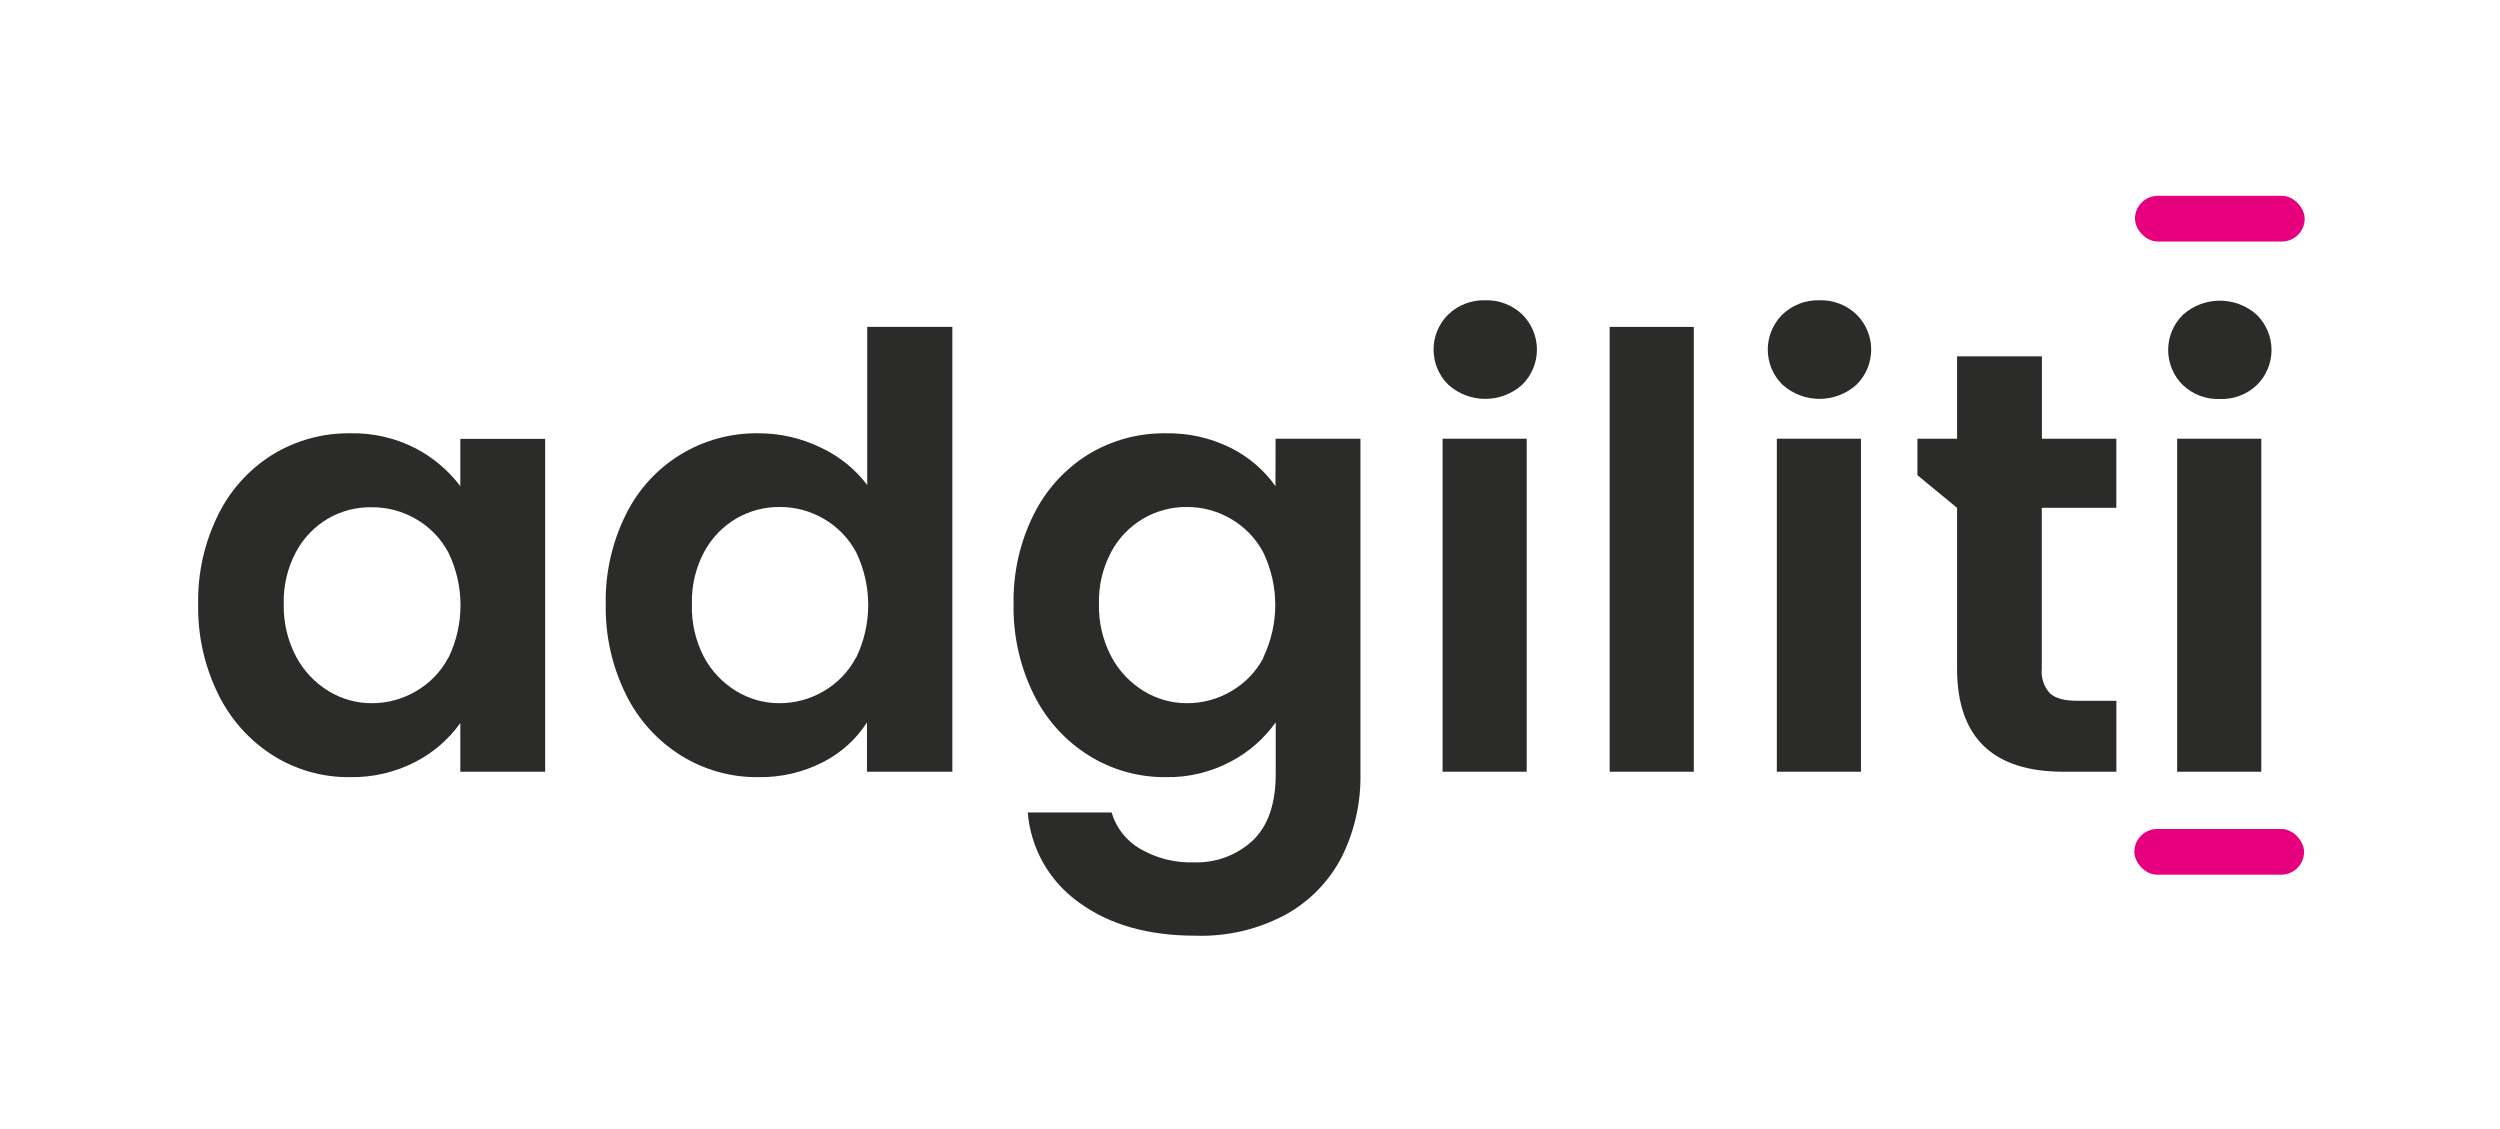
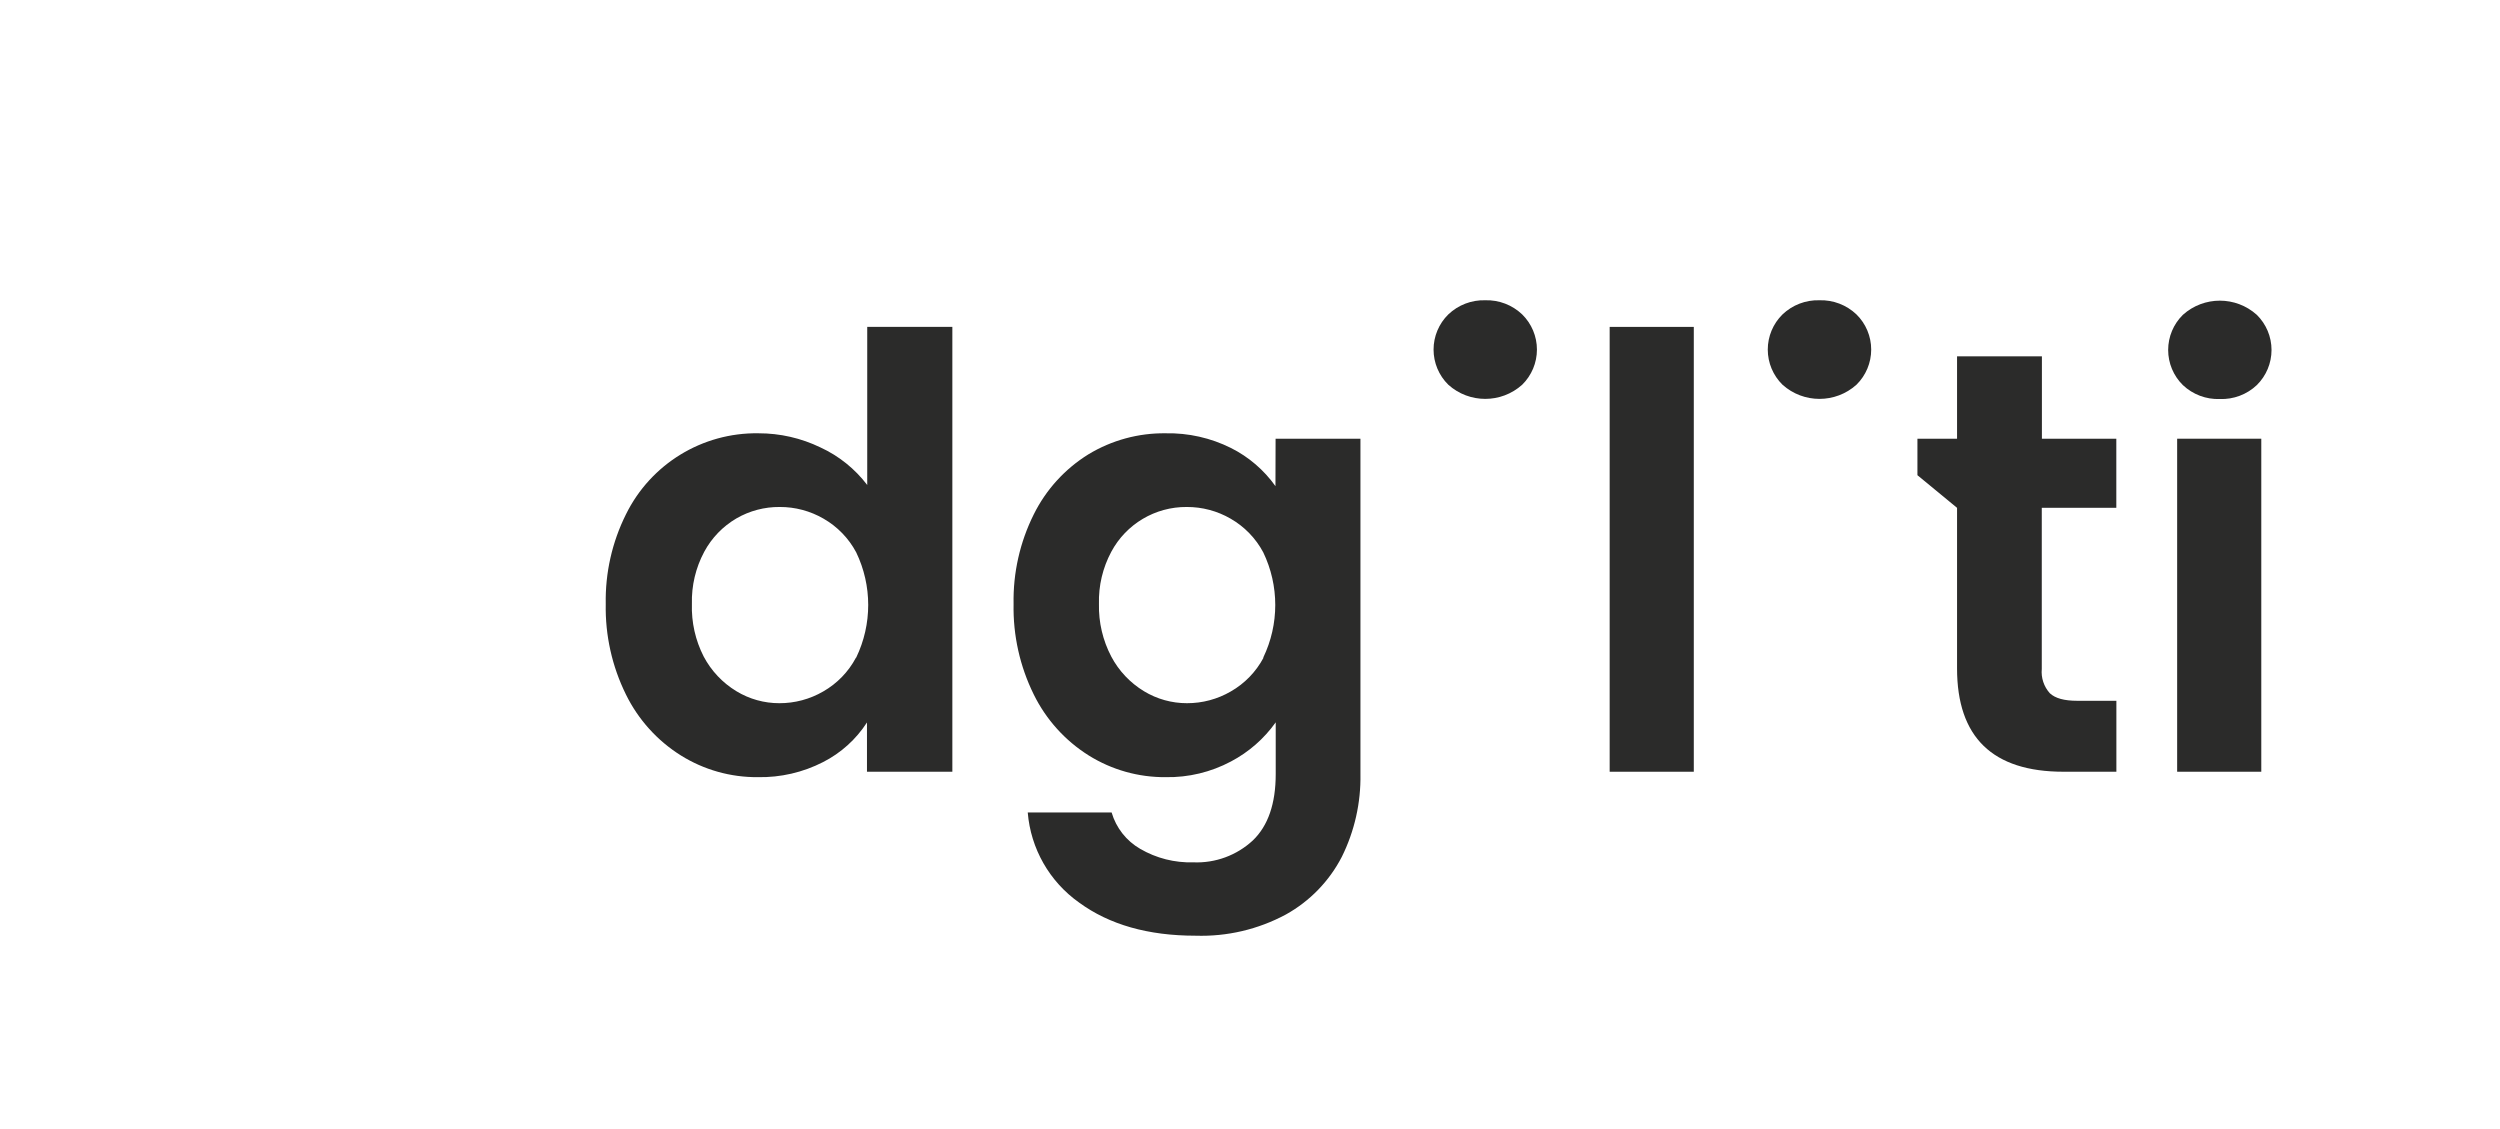
<svg xmlns="http://www.w3.org/2000/svg" id="eatoojb7sqmv1" viewBox="0 0 383 173">
  <style>#eatoojb7sqmv16_to {animation: eatoojb7sqmv16_to__to 6000ms linear infinite normal forwards}@keyframes eatoojb7sqmv16_to__to { 0% {transform: translate(340.08px,33.5px)} 16.667% {transform: translate(278.745px,33.5px)} 25% {transform: translate(278.745px,33.5px)} 38% {transform: translate(227.445px,33.5px)} 41.667% {transform: translate(227.445px,33.5px)} 43.333% {transform: translate(239.985px,33.5px)} 53% {transform: translate(278.745px,33.5px)} 66.667% {transform: translate(340.08px,33.5px)} 83.333% {transform: translate(340.08px,33.5px)} 100% {transform: translate(340.08px,33.5px)} }#eatoojb7sqmv17_to {animation: eatoojb7sqmv17_to__to 6000ms linear infinite normal forwards}@keyframes eatoojb7sqmv17_to__to { 0% {transform: translate(339.985px,130.5px)} 25% {transform: translate(227.445px,130.5px)} 37.833% {transform: translate(278.655px,130.5px)} 53% {transform: translate(278.655px,130.5px)} 66.667% {transform: translate(278.655px,130.5px)} 83.333% {transform: translate(339.985px,130.5px)} 100% {transform: translate(339.985px,130.5px)} }</style>
  <g id="eatoojb7sqmv2">
    <g id="eatoojb7sqmv3">
      <rect id="eatoojb7sqmv4" width="383" height="173" rx="0" ry="0" fill="none" stroke="none" stroke-width="1" />
-       <path id="eatoojb7sqmv5" d="M70.52,74.48C68.692,72.061,66.349,70.08,63.66,68.68C60.57,67.093,57.133,66.303,53.66,66.38C49.493,66.326,45.395,67.441,41.83,69.6C38.229,71.824,35.325,75.015,33.45,78.81C31.329,83.067,30.269,87.774,30.36,92.53C30.266,97.331,31.326,102.084,33.45,106.39C35.327,110.22,38.227,113.456,41.83,115.74C45.345,117.948,49.42,119.1,53.57,119.06C57.076,119.128,60.545,118.32,63.66,116.71C66.386,115.302,68.737,113.266,70.52,110.77L70.52,118.23L83.52,118.23L83.52,67.23L70.52,67.23ZM68.67,100.78C67.526,102.937,65.792,104.723,63.67,105.93C61.63,107.116,59.31,107.738,56.95,107.73C54.626,107.735,52.345,107.098,50.36,105.89C48.245,104.607,46.517,102.776,45.36,100.59C44.056,98.107,43.406,95.334,43.47,92.53C43.393,89.744,44.044,86.987,45.36,84.53C46.502,82.406,48.208,80.638,50.29,79.42C52.331,78.254,54.65,77.663,57,77.71C59.353,77.702,61.665,78.32,63.7,79.5C65.82,80.714,67.554,82.502,68.7,84.66C71.167,89.75,71.167,95.69,68.7,100.78Z" fill="rgb(43,43,42)" stroke="none" stroke-width="1" />
      <path id="eatoojb7sqmv6" d="M132.86,74.3C130.975,71.821,128.509,69.842,125.68,68.54C122.724,67.112,119.483,66.374,116.2,66.38C107.595,66.245,99.685,71.086,95.89,78.81C93.769,83.067,92.709,87.774,92.8,92.53C92.706,97.331,93.766,102.084,95.89,106.39C97.773,110.232,100.693,113.471,104.32,115.74C107.852,117.943,111.938,119.095,116.1,119.06C119.573,119.129,123.009,118.335,126.1,116.75C128.837,115.356,131.155,113.261,132.82,110.68L132.82,118.23L145.9,118.23L145.9,50.08L132.86,50.08ZM131.12,100.78C129.972,102.934,128.239,104.719,126.12,105.93C124.08,107.116,121.76,107.738,119.4,107.73C117.076,107.735,114.795,107.098,112.81,105.89C110.695,104.607,108.967,102.776,107.81,100.59C106.534,98.1,105.911,95.327,106,92.53C105.923,89.744,106.574,86.987,107.89,84.53C109.032,82.406,110.738,80.638,112.82,79.42C114.834,78.254,117.123,77.649,119.45,77.67C121.809,77.659,124.129,78.277,126.17,79.46C128.288,80.676,130.021,82.464,131.17,84.62C133.624,89.713,133.624,95.647,131.17,100.74Z" fill="rgb(43,43,42)" stroke="none" stroke-width="1" />
      <path id="eatoojb7sqmv7" d="M195.4,74.48C193.64,72.001,191.298,69.993,188.58,68.63C185.478,67.083,182.046,66.31,178.58,66.38C174.413,66.326,170.315,67.441,166.75,69.6C163.151,71.827,160.248,75.017,158.37,78.81C156.249,83.067,155.189,87.774,155.28,92.53C155.186,97.331,156.246,102.084,158.37,106.39C160.256,110.23,163.175,113.468,166.8,115.74C170.332,117.943,174.418,119.095,178.58,119.06C182.063,119.124,185.505,118.298,188.58,116.66C191.306,115.226,193.656,113.17,195.44,110.66L195.44,118.58Q195.44,125.39,191.94,128.75C189.47,131.042,186.186,132.251,182.82,132.11C179.963,132.197,177.139,131.48,174.67,130.04C172.551,128.815,170.986,126.82,170.3,124.47L157.45,124.47C157.901,130.013,160.787,135.071,165.33,138.28Q172.27,143.35,183.15,143.35C187.973,143.507,192.751,142.386,197,140.1C200.666,138.064,203.648,134.988,205.57,131.26C207.519,127.329,208.496,122.987,208.42,118.6L208.42,67.21L195.42,67.21ZM193.56,100.78C192.412,102.934,190.679,104.719,188.56,105.93C186.52,107.116,184.2,107.738,181.84,107.73C179.516,107.734,177.236,107.097,175.25,105.89C173.135,104.607,171.407,102.776,170.25,100.59C168.946,98.107,168.296,95.334,168.36,92.53C168.283,89.744,168.934,86.987,170.25,84.53C172.53,80.274,176.982,77.632,181.81,77.67C184.169,77.659,186.489,78.277,188.53,79.46C190.648,80.676,192.381,82.464,193.53,84.62C195.984,89.713,195.984,95.647,193.53,100.74Z" fill="rgb(43,43,42)" stroke="none" stroke-width="1" />
-       <rect id="eatoojb7sqmv8" width="12.89" height="51.02" rx="0" ry="0" transform="matrix(1 0 0 1 221 67.21)" fill="rgb(43,43,42)" stroke="none" stroke-width="1" />
      <path id="eatoojb7sqmv9" d="M227.54,46C225.439,45.937,223.401,46.719,221.88,48.17C220.436,49.589,219.622,51.53,219.622,53.555C219.622,55.58,220.436,57.521,221.88,58.94C225.099,61.832,229.981,61.832,233.2,58.94C234.644,57.521,235.458,55.58,235.458,53.555C235.458,51.53,234.644,49.589,233.2,48.17C231.679,46.719,229.641,45.937,227.54,46Z" fill="rgb(43,43,42)" stroke="none" stroke-width="1" />
      <rect id="eatoojb7sqmv10" width="12.89" height="68.15" rx="0" ry="0" transform="matrix(1 0 0 1 246.6 50.08)" fill="rgb(43,43,42)" stroke="none" stroke-width="1" />
      <path id="eatoojb7sqmv11" d="M278.74,46C276.639,45.937,274.601,46.719,273.08,48.17C271.636,49.589,270.822,51.53,270.822,53.555C270.822,55.58,271.636,57.521,273.08,58.94C276.303,61.833,281.187,61.833,284.41,58.94C285.854,57.521,286.668,55.58,286.668,53.555C286.668,51.53,285.854,49.589,284.41,48.17C282.886,46.718,280.844,45.937,278.74,46Z" fill="rgb(43,43,42)" stroke="none" stroke-width="1" />
-       <rect id="eatoojb7sqmv12" width="12.89" height="51.02" rx="0" ry="0" transform="matrix(1 0 0 1 272.21 67.21)" fill="rgb(43,43,42)" stroke="none" stroke-width="1" />
      <path id="eatoojb7sqmv13" d="M312.82,54.59L299.82,54.59L299.82,67.21L293.75,67.21L293.75,72.8L299.82,77.8L299.82,102.39Q299.82,118.23,316.13,118.23L324.23,118.23L324.23,107.36L318.23,107.36C316.23,107.36,314.87,106.98,314.04,106.21C313.122,105.195,312.672,103.842,312.8,102.48L312.8,77.8L324.22,77.8L324.22,67.21L312.82,67.21Z" fill="rgb(43,43,42)" stroke="none" stroke-width="1" />
      <path id="eatoojb7sqmv14" d="M340.08,61.13C342.176,61.208,344.215,60.44,345.74,59C347.184,57.581,347.998,55.64,347.998,53.615C347.998,51.59,347.184,49.649,345.74,48.23C342.521,45.338,337.639,45.338,334.42,48.23C332.976,49.649,332.162,51.59,332.162,53.615C332.162,55.64,332.976,57.581,334.42,59C335.945,60.44,337.984,61.208,340.08,61.13Z" fill="rgb(43,43,42)" stroke="none" stroke-width="1" />
      <rect id="eatoojb7sqmv15" width="12.89" height="51.02" rx="0" ry="0" transform="matrix(1 0 0 1 333.54 67.21)" fill="rgb(43,43,42)" stroke="none" stroke-width="1" />
      <g id="eatoojb7sqmv16_to" transform="translate(340.08,33.5)">
-         <rect id="eatoojb7sqmv16" width="26" height="7" rx="3.5" ry="3.5" transform="translate(-13,-3.5)" fill="rgb(230,0,126)" stroke="none" stroke-width="1" />
-       </g>
+         </g>
      <g id="eatoojb7sqmv17_to" transform="translate(339.985,130.5)">
-         <rect id="eatoojb7sqmv17" width="26" height="7" rx="3.5" ry="3.5" transform="translate(-13,-3.5)" fill="rgb(230,0,126)" stroke="none" stroke-width="1" />
-       </g>
+         </g>
    </g>
  </g>
</svg>